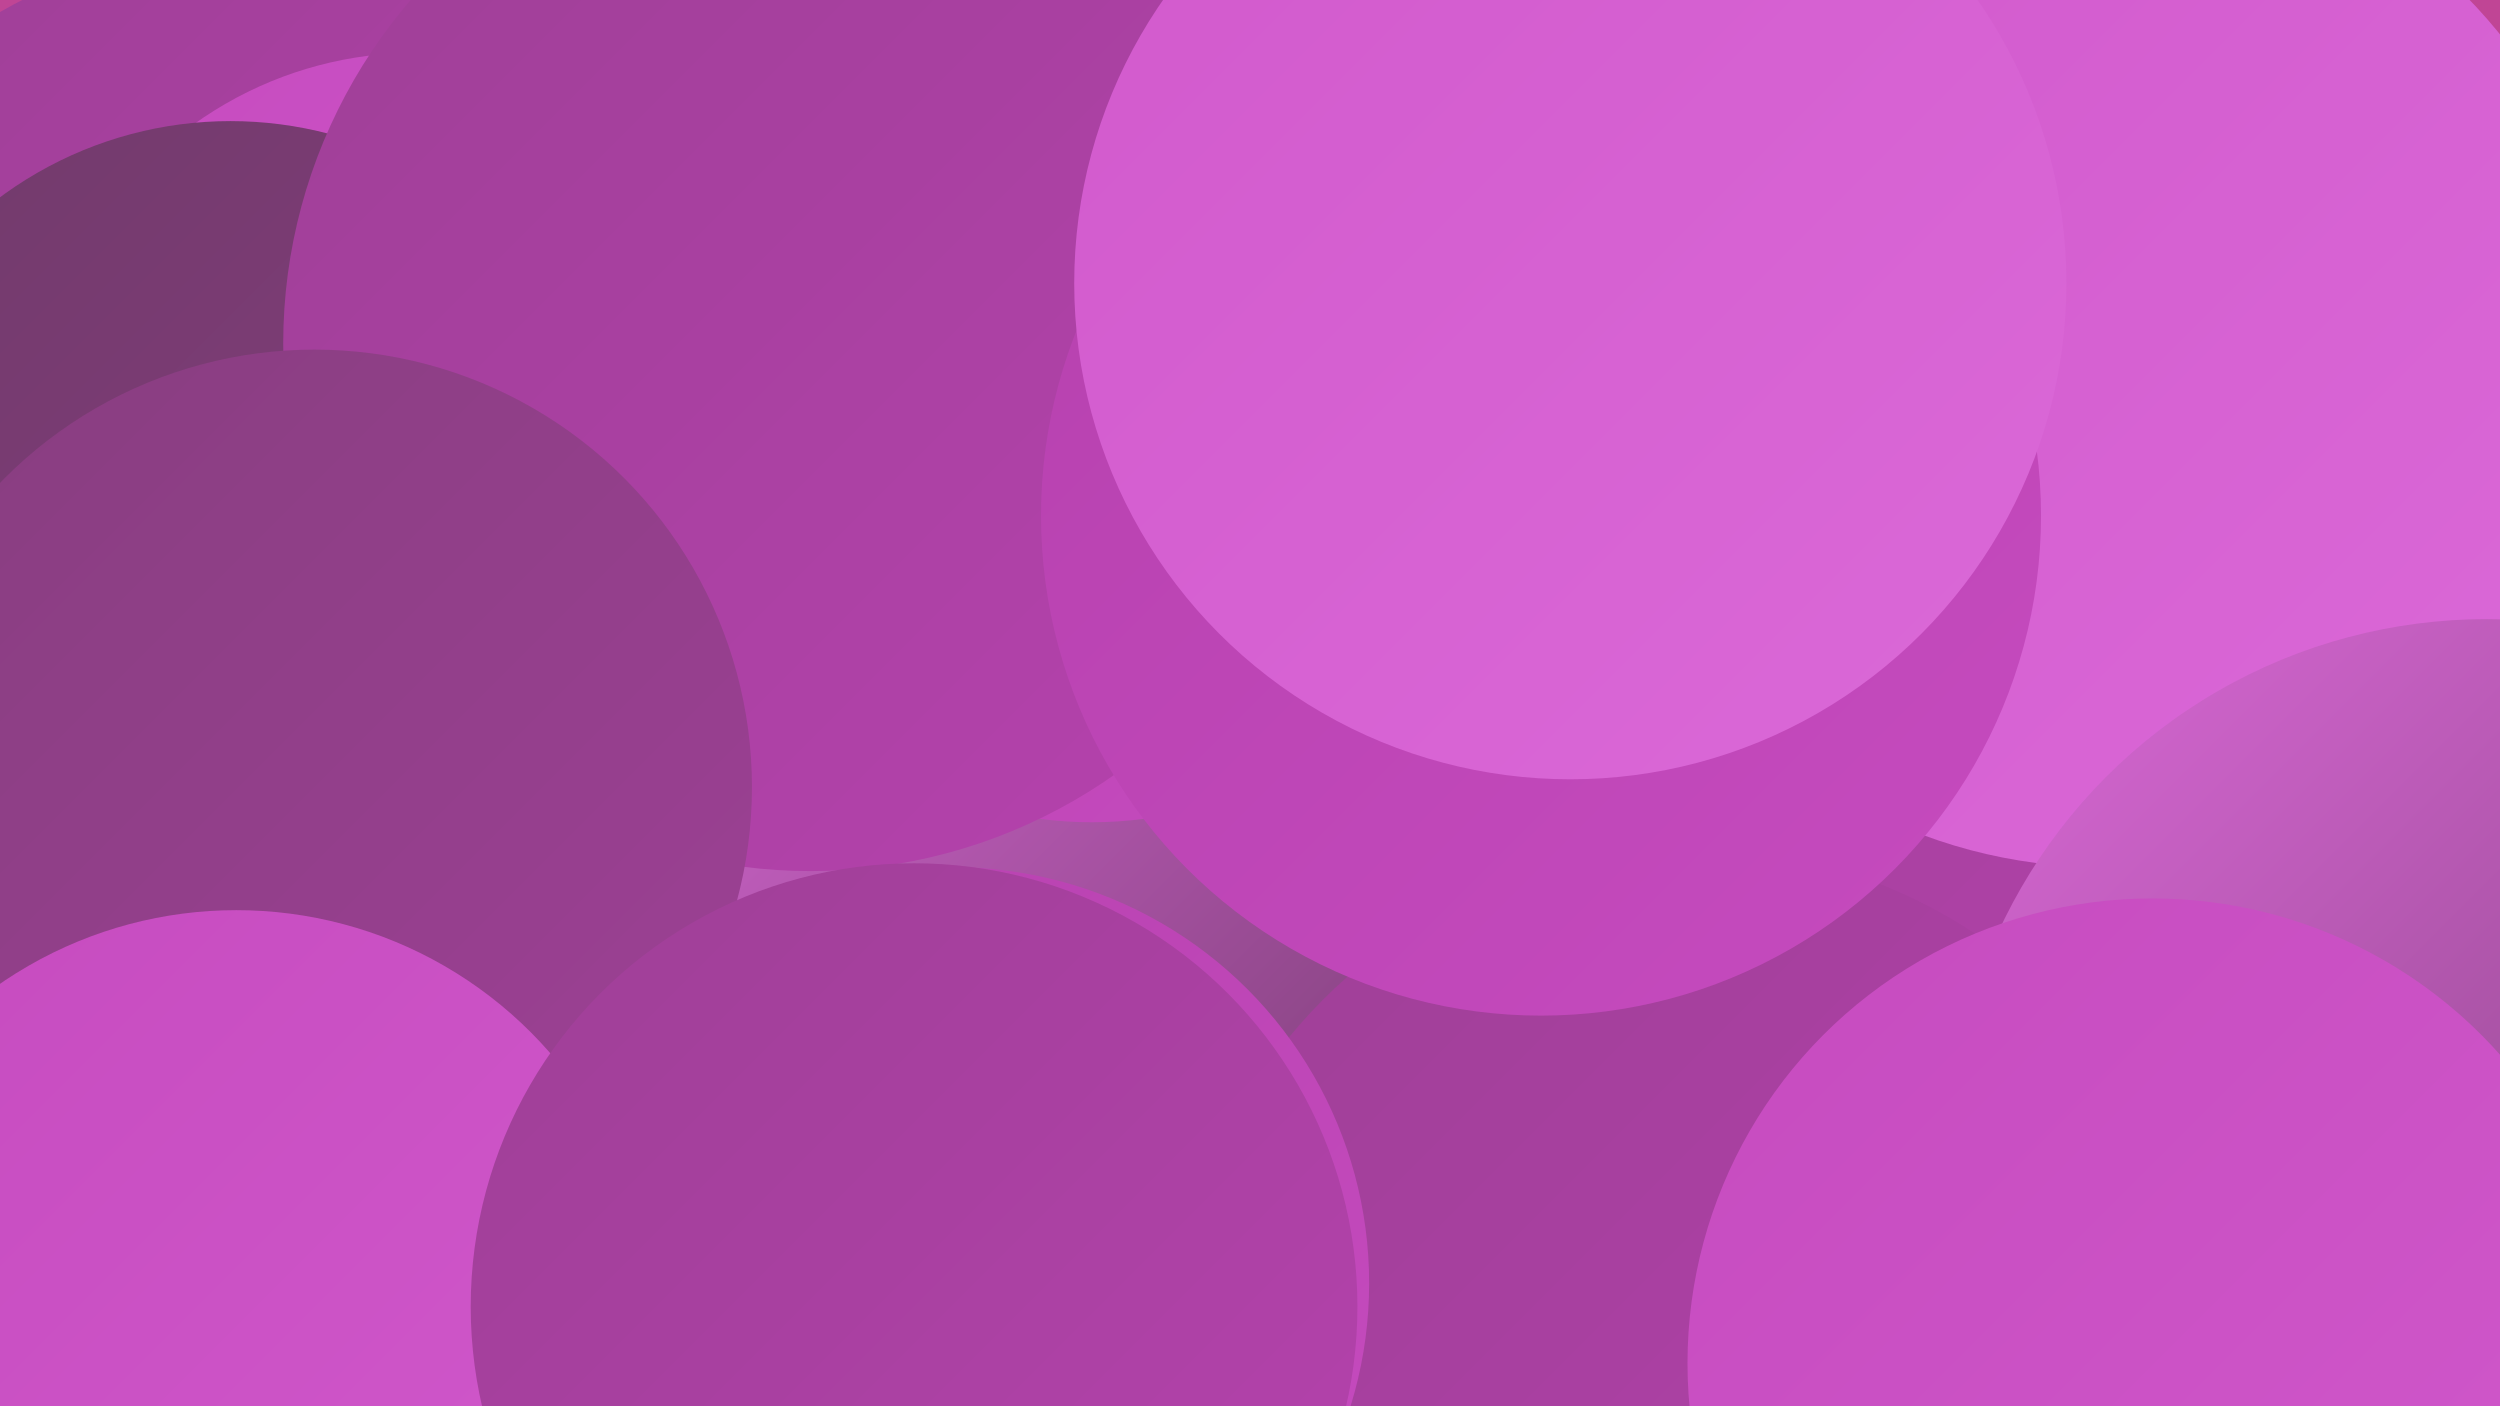
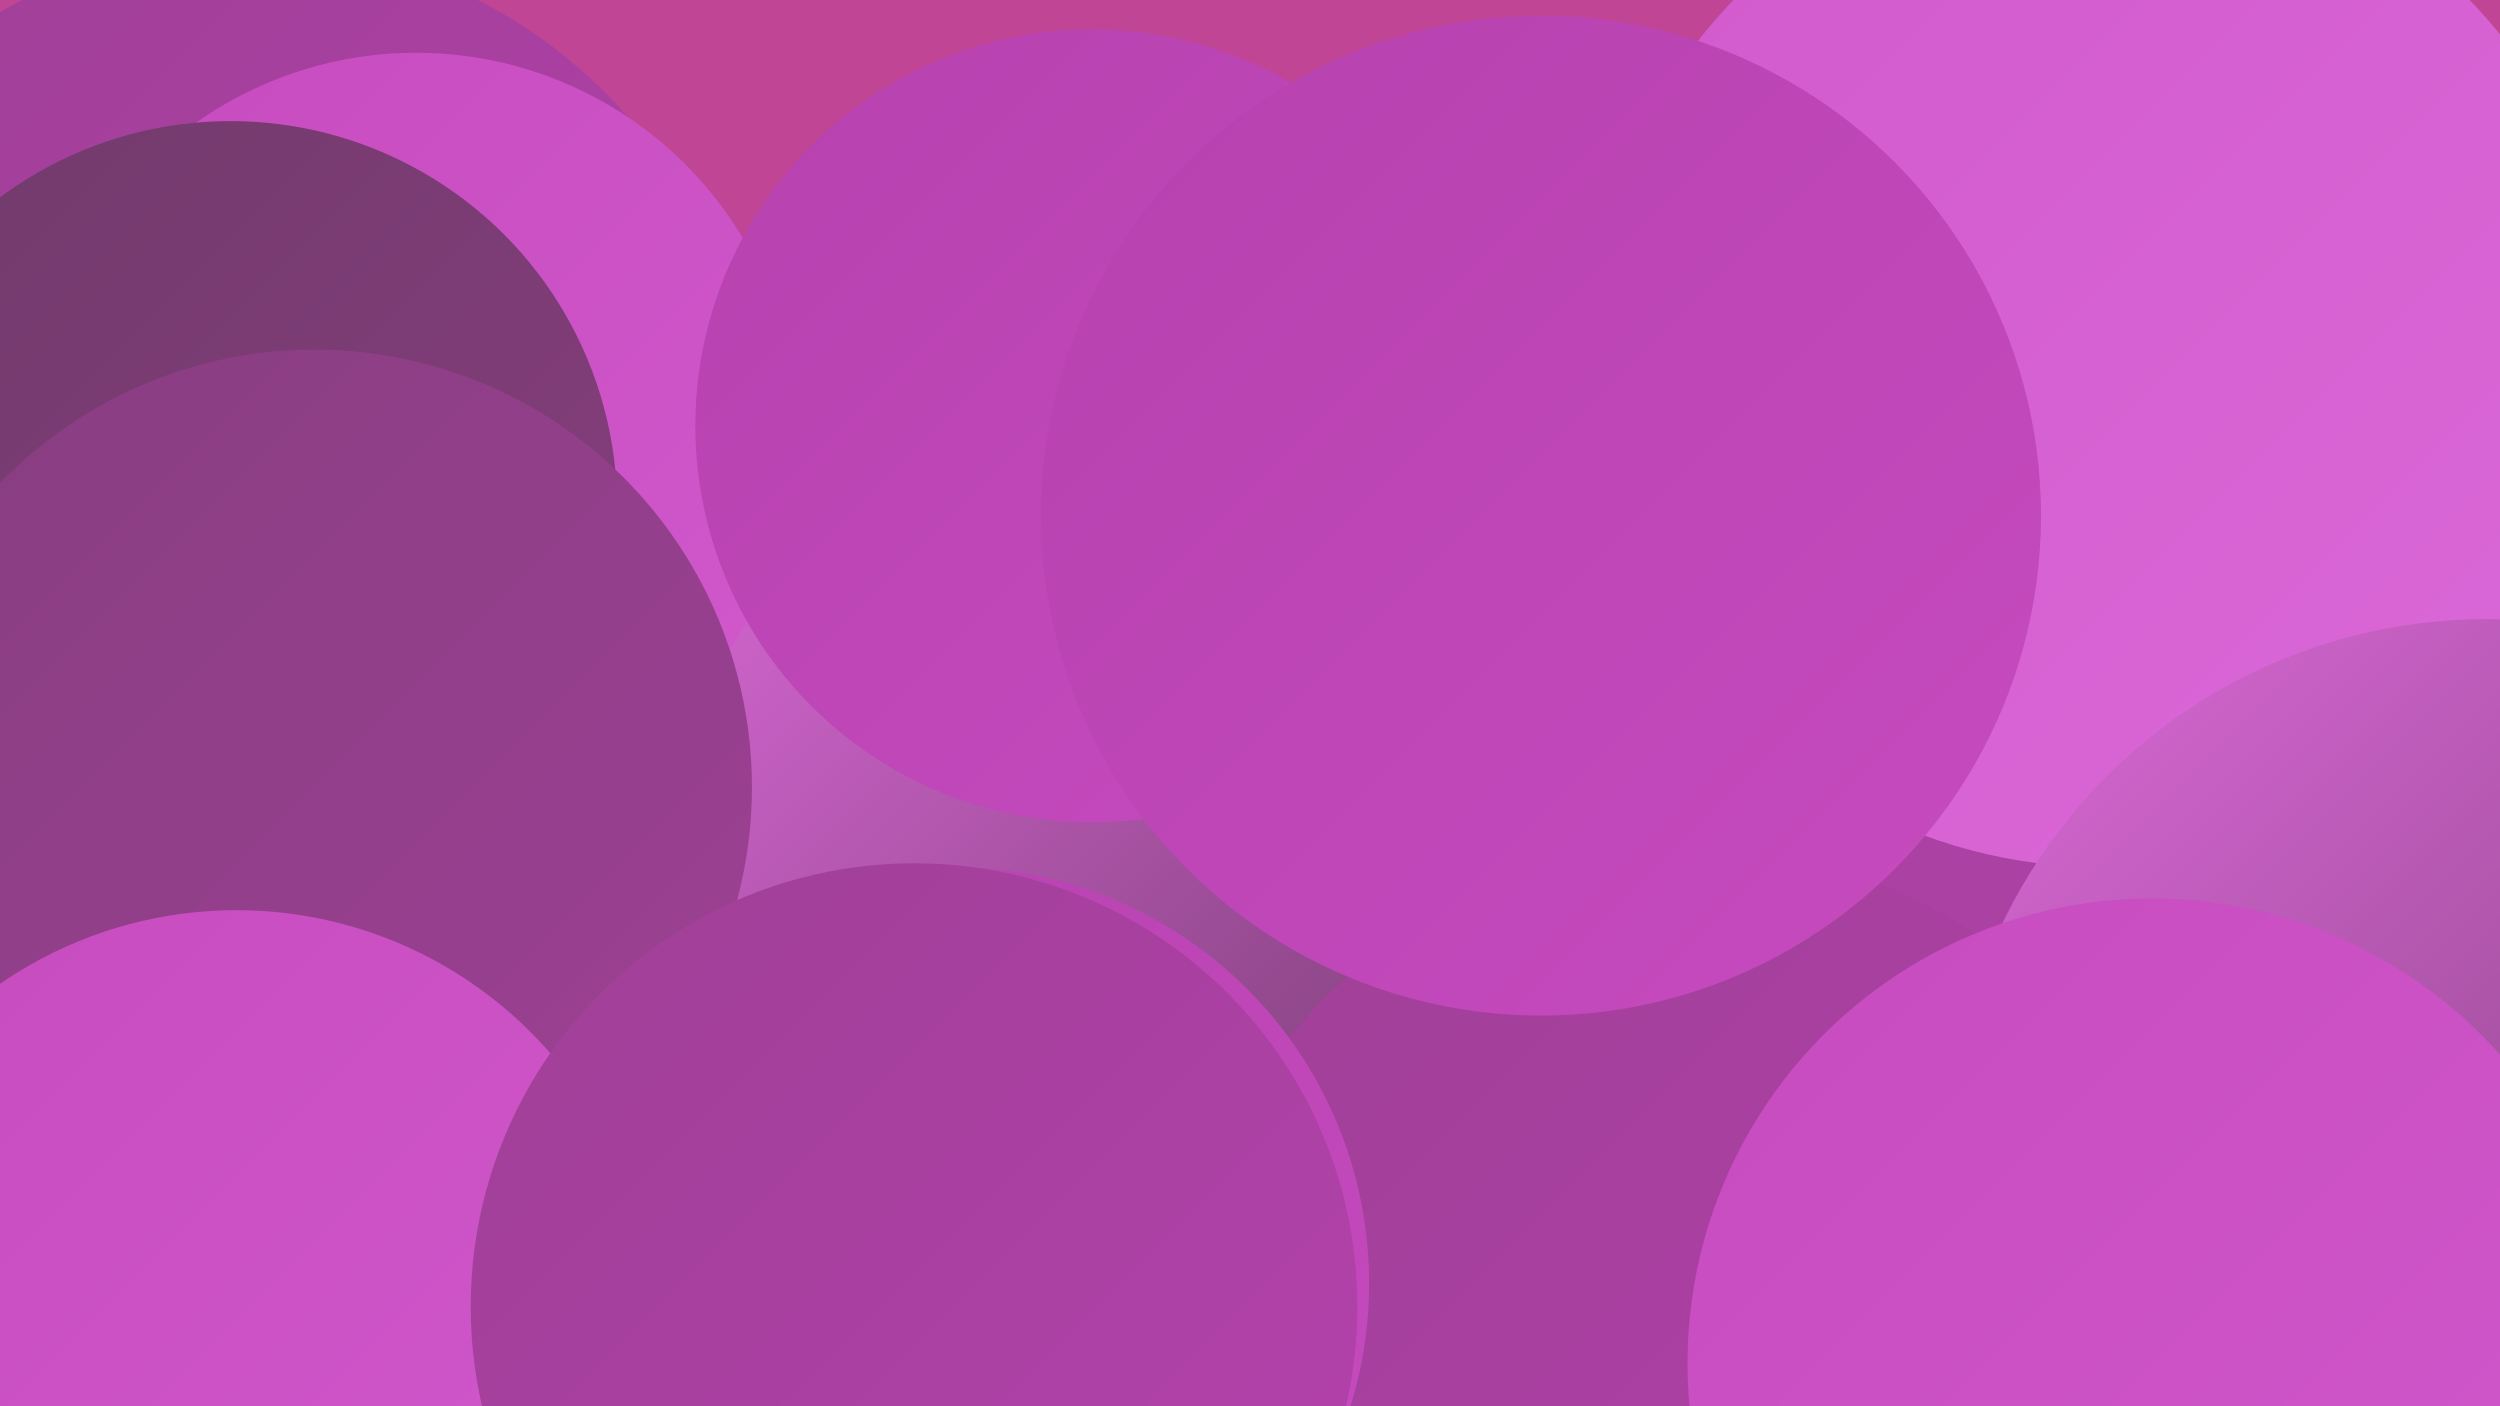
<svg xmlns="http://www.w3.org/2000/svg" width="1280" height="720">
  <defs>
    <linearGradient id="grad0" x1="0%" y1="0%" x2="100%" y2="100%">
      <stop offset="0%" style="stop-color:#713a6b;stop-opacity:1" />
      <stop offset="100%" style="stop-color:#873e7f;stop-opacity:1" />
    </linearGradient>
    <linearGradient id="grad1" x1="0%" y1="0%" x2="100%" y2="100%">
      <stop offset="0%" style="stop-color:#873e7f;stop-opacity:1" />
      <stop offset="100%" style="stop-color:#9e4096;stop-opacity:1" />
    </linearGradient>
    <linearGradient id="grad2" x1="0%" y1="0%" x2="100%" y2="100%">
      <stop offset="0%" style="stop-color:#9e4096;stop-opacity:1" />
      <stop offset="100%" style="stop-color:#b641ae;stop-opacity:1" />
    </linearGradient>
    <linearGradient id="grad3" x1="0%" y1="0%" x2="100%" y2="100%">
      <stop offset="0%" style="stop-color:#b641ae;stop-opacity:1" />
      <stop offset="100%" style="stop-color:#c64bbf;stop-opacity:1" />
    </linearGradient>
    <linearGradient id="grad4" x1="0%" y1="0%" x2="100%" y2="100%">
      <stop offset="0%" style="stop-color:#c64bbf;stop-opacity:1" />
      <stop offset="100%" style="stop-color:#d159cc;stop-opacity:1" />
    </linearGradient>
    <linearGradient id="grad5" x1="0%" y1="0%" x2="100%" y2="100%">
      <stop offset="0%" style="stop-color:#d159cc;stop-opacity:1" />
      <stop offset="100%" style="stop-color:#db69d8;stop-opacity:1" />
    </linearGradient>
    <linearGradient id="grad6" x1="0%" y1="0%" x2="100%" y2="100%">
      <stop offset="0%" style="stop-color:#db69d8;stop-opacity:1" />
      <stop offset="100%" style="stop-color:#713a6b;stop-opacity:1" />
    </linearGradient>
  </defs>
  <rect width="1280" height="720" fill="#c04595" />
  <circle cx="811" cy="580" r="271" fill="url(#grad2)" />
-   <circle cx="291" cy="665" r="197" fill="url(#grad1)" />
  <circle cx="128" cy="229" r="257" fill="url(#grad2)" />
  <circle cx="530" cy="479" r="226" fill="url(#grad6)" />
-   <circle cx="128" cy="573" r="240" fill="url(#grad4)" />
  <circle cx="213" cy="222" r="195" fill="url(#grad4)" />
  <circle cx="559" cy="218" r="203" fill="url(#grad3)" />
  <circle cx="1076" cy="182" r="262" fill="url(#grad5)" />
  <circle cx="118" cy="260" r="198" fill="url(#grad0)" />
-   <circle cx="415" cy="176" r="270" fill="url(#grad2)" />
  <circle cx="865" cy="699" r="265" fill="url(#grad2)" />
  <circle cx="488" cy="657" r="213" fill="url(#grad3)" />
  <circle cx="428" cy="662" r="183" fill="url(#grad1)" />
  <circle cx="789" cy="264" r="256" fill="url(#grad3)" />
  <circle cx="1273" cy="592" r="275" fill="url(#grad6)" />
-   <circle cx="804" cy="145" r="254" fill="url(#grad5)" />
  <circle cx="1102" cy="698" r="238" fill="url(#grad4)" />
  <circle cx="161" cy="403" r="224" fill="url(#grad1)" />
  <circle cx="121" cy="679" r="213" fill="url(#grad4)" />
  <circle cx="468" cy="669" r="227" fill="url(#grad2)" />
</svg>